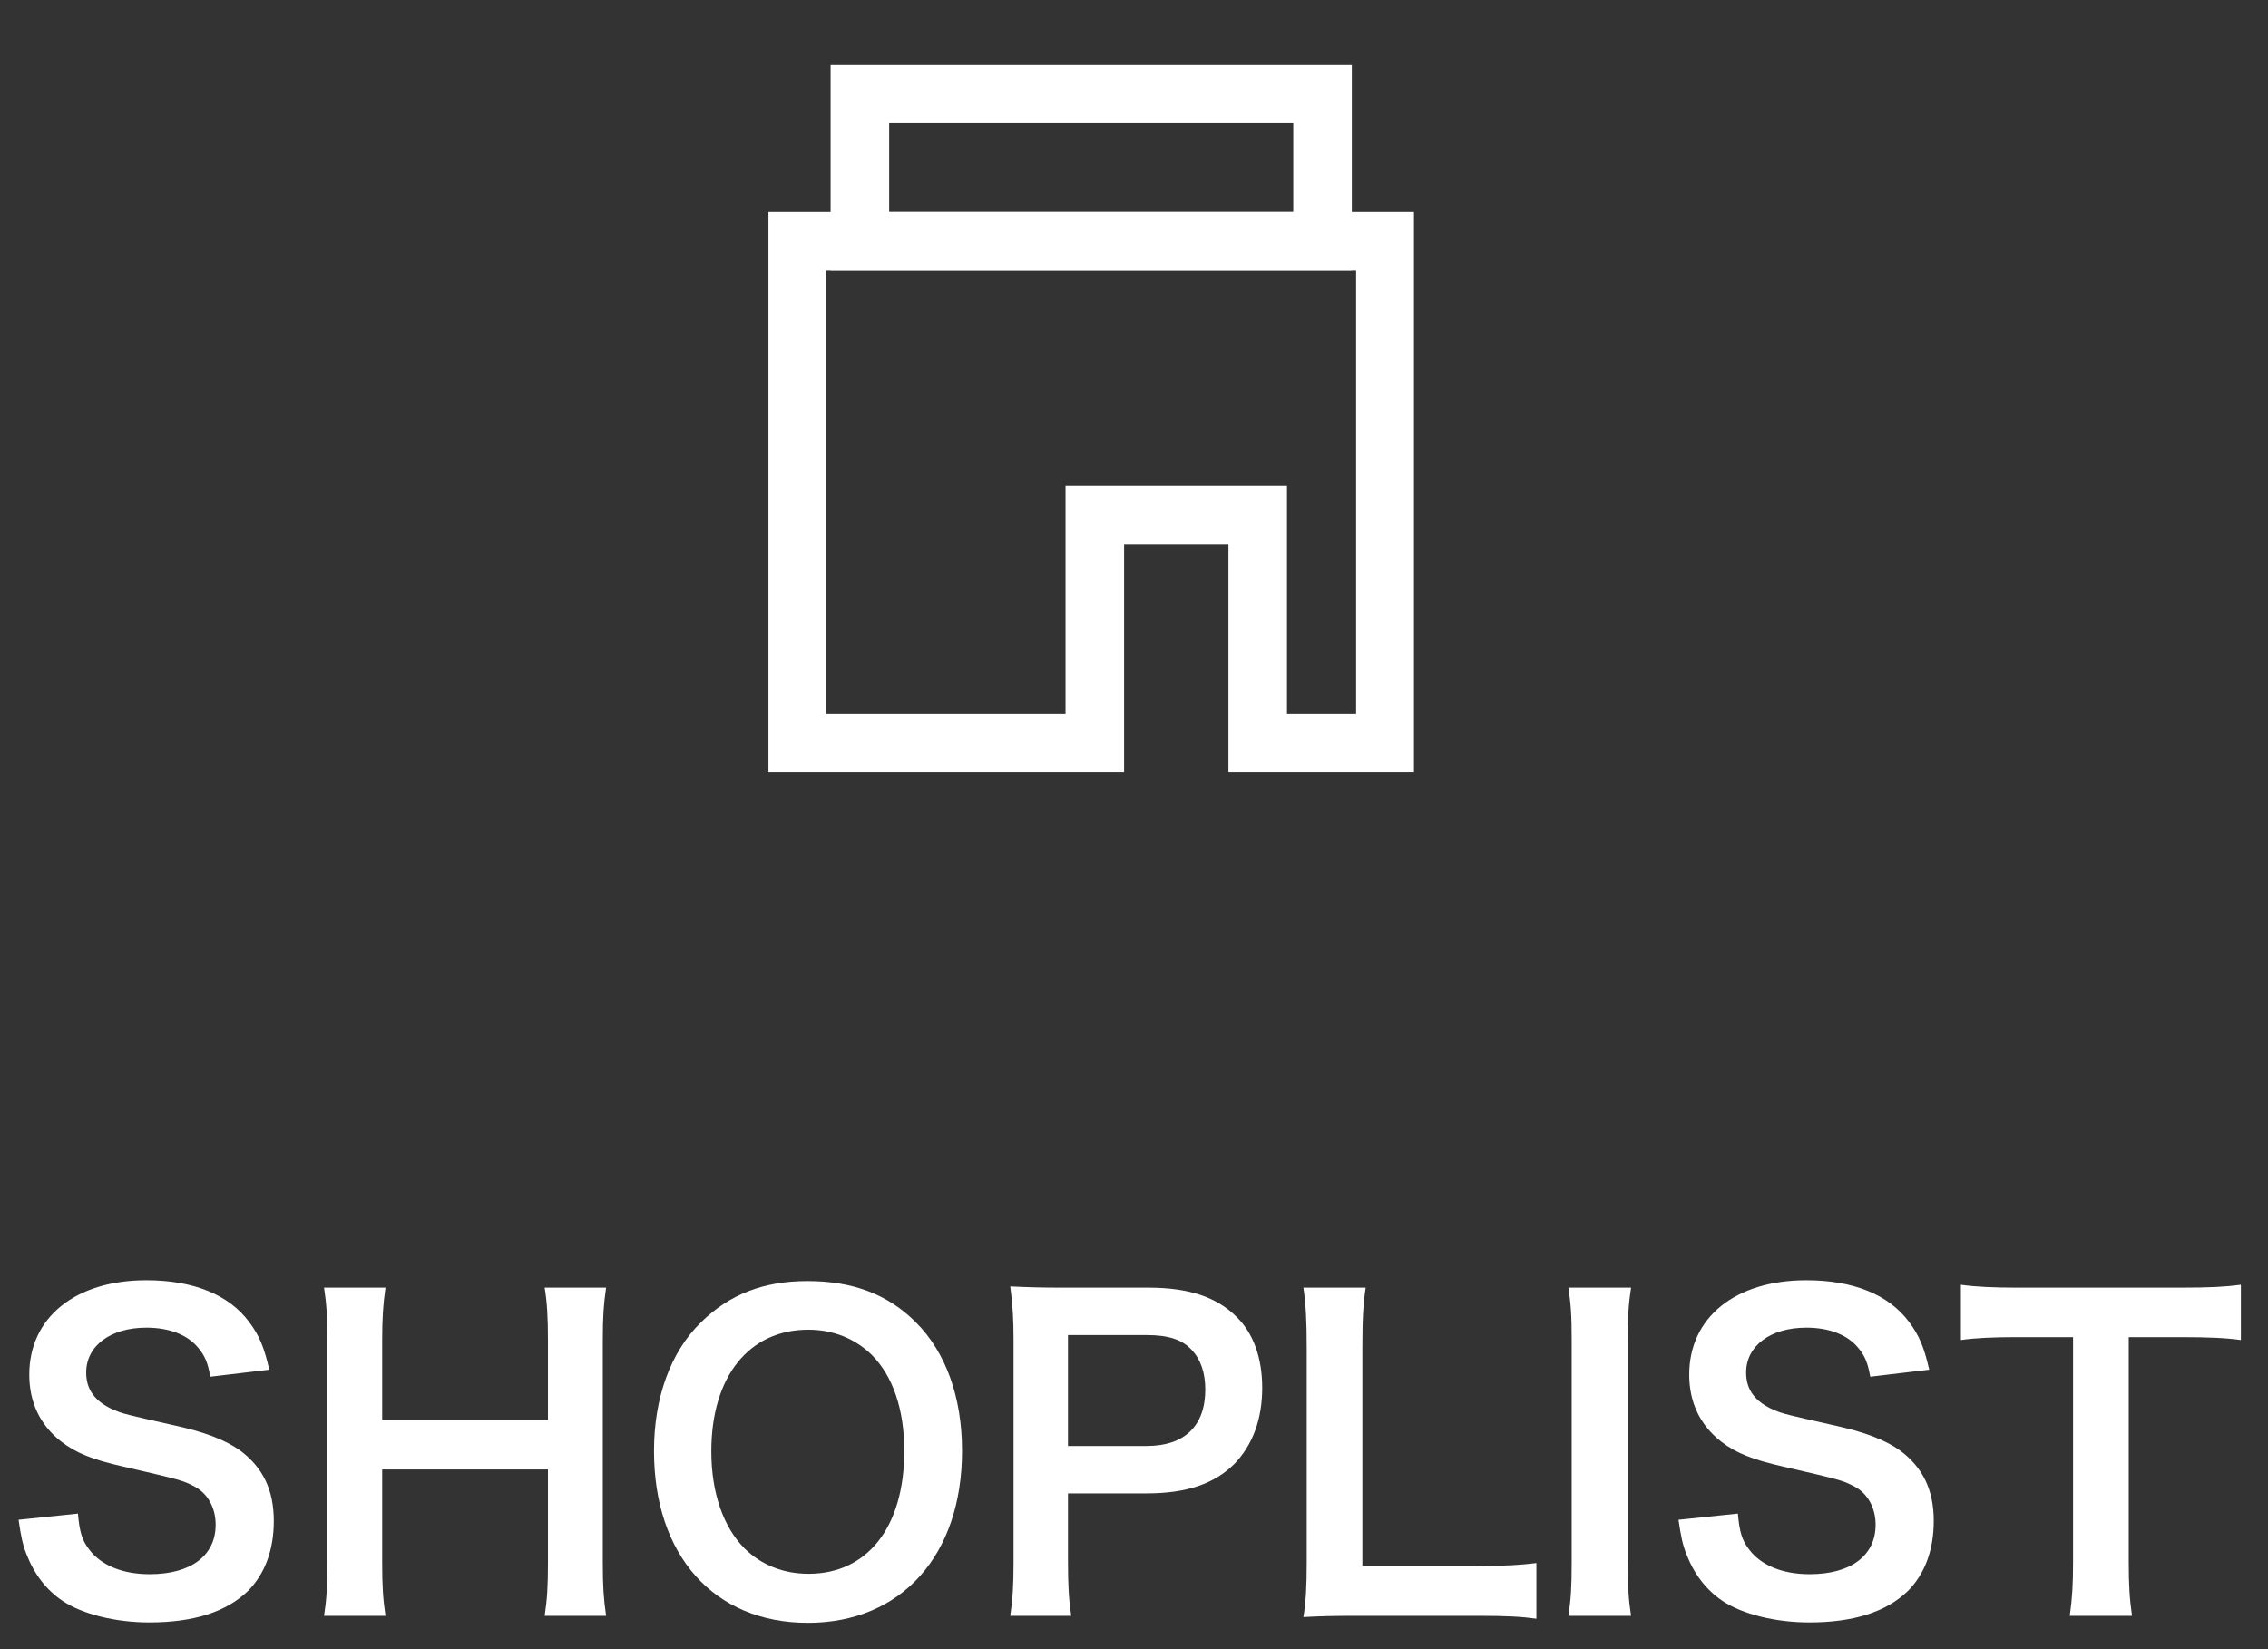
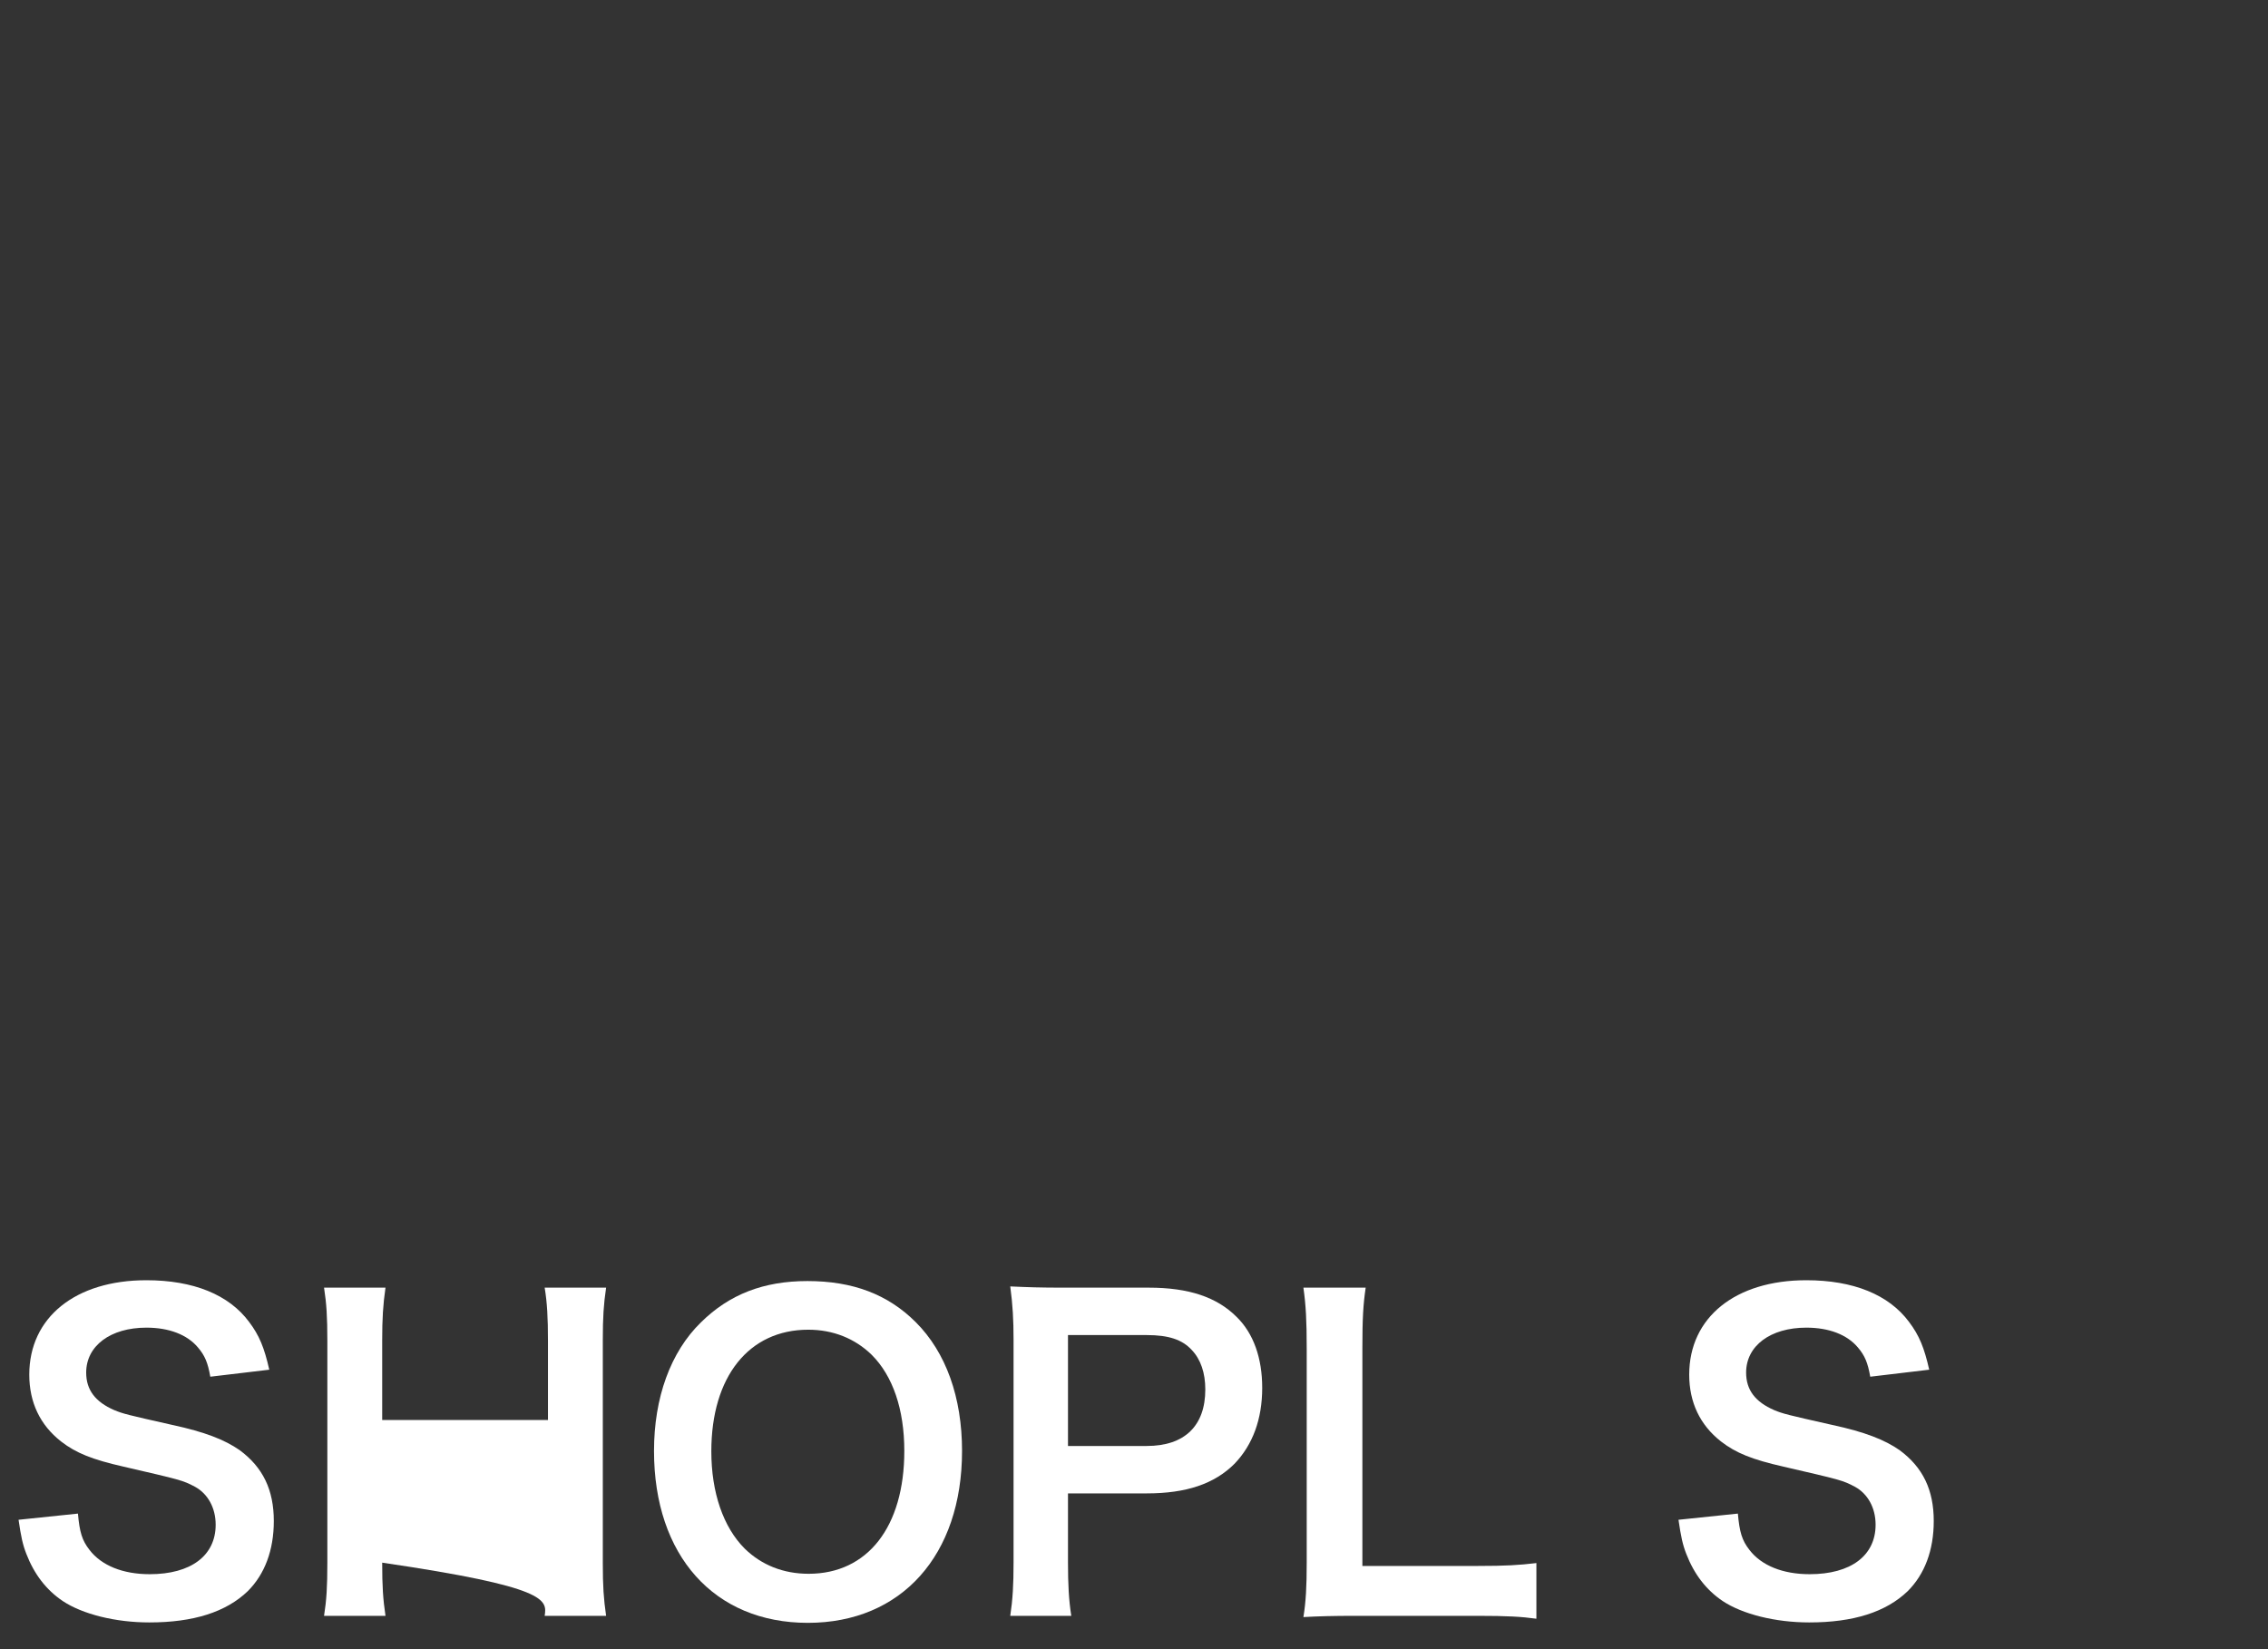
<svg xmlns="http://www.w3.org/2000/svg" width="66" height="48" viewBox="0 0 66 48" fill="none">
  <rect x="0" y="0" width="66" height="48" fill="#333333" stroke="none" />
  <path d="M0.54 44.234C0.612 44.726 0.66 44.954 0.768 45.23C0.996 45.818 1.344 46.274 1.824 46.598C2.4 46.982 3.36 47.222 4.344 47.222C5.628 47.222 6.576 46.922 7.212 46.31C7.704 45.818 7.968 45.122 7.968 44.27C7.968 43.37 7.656 42.71 6.972 42.206C6.54 41.906 5.964 41.678 5.016 41.474C3.684 41.174 3.588 41.15 3.324 41.042C2.772 40.802 2.508 40.454 2.508 39.95C2.508 39.17 3.216 38.642 4.26 38.642C4.92 38.642 5.448 38.846 5.76 39.218C5.964 39.458 6.048 39.662 6.12 40.07L7.836 39.866C7.692 39.23 7.548 38.87 7.248 38.474C6.66 37.682 5.628 37.262 4.26 37.262C2.196 37.262 0.852 38.342 0.852 40.01C0.852 40.814 1.164 41.474 1.776 41.954C2.208 42.29 2.688 42.482 3.588 42.686C5.244 43.07 5.316 43.082 5.676 43.274C6.048 43.478 6.276 43.886 6.276 44.378C6.276 45.278 5.556 45.818 4.356 45.818C3.576 45.818 2.952 45.566 2.604 45.11C2.388 44.834 2.316 44.594 2.268 44.054L0.54 44.234Z" fill="white" />
-   <path d="M15.85 37.478C15.922 37.91 15.946 38.342 15.946 39.026V41.33H11.122V39.014C11.122 38.378 11.146 37.982 11.218 37.478H9.43C9.502 37.946 9.526 38.318 9.526 39.026V45.482C9.526 46.19 9.502 46.574 9.43 47.03H11.218C11.146 46.538 11.122 46.178 11.122 45.482V42.77H15.946V45.482C15.946 46.19 15.922 46.562 15.85 47.03H17.638C17.566 46.526 17.542 46.178 17.542 45.482V39.014C17.542 38.33 17.566 37.97 17.638 37.478H15.85Z" fill="white" />
+   <path d="M15.85 37.478C15.922 37.91 15.946 38.342 15.946 39.026V41.33H11.122V39.014C11.122 38.378 11.146 37.982 11.218 37.478H9.43C9.502 37.946 9.526 38.318 9.526 39.026V45.482C9.526 46.19 9.502 46.574 9.43 47.03H11.218C11.146 46.538 11.122 46.178 11.122 45.482V42.77V45.482C15.946 46.19 15.922 46.562 15.85 47.03H17.638C17.566 46.526 17.542 46.178 17.542 45.482V39.014C17.542 38.33 17.566 37.97 17.638 37.478H15.85Z" fill="white" />
  <path d="M23.496 37.286C22.224 37.286 21.228 37.67 20.4 38.486C19.512 39.35 19.032 40.682 19.032 42.23C19.032 45.278 20.784 47.234 23.508 47.234C26.232 47.234 27.996 45.266 27.996 42.23C27.996 40.67 27.528 39.362 26.652 38.486C25.836 37.67 24.816 37.286 23.496 37.286ZM23.532 45.806C22.8 45.806 22.164 45.554 21.672 45.074C21.048 44.45 20.7 43.442 20.7 42.242C20.7 40.07 21.792 38.702 23.52 38.702C24.24 38.702 24.876 38.954 25.368 39.434C25.98 40.046 26.316 41.018 26.316 42.23C26.316 44.438 25.248 45.806 23.532 45.806Z" fill="white" />
  <path d="M31.175 47.03C31.103 46.574 31.079 46.118 31.079 45.47V43.466H33.371C34.523 43.466 35.339 43.19 35.927 42.602C36.455 42.05 36.731 41.306 36.731 40.394C36.731 39.53 36.479 38.81 35.987 38.33C35.411 37.754 34.595 37.478 33.431 37.478H30.923C30.287 37.478 29.915 37.466 29.399 37.442C29.471 37.982 29.495 38.414 29.495 38.99V45.482C29.495 46.13 29.471 46.55 29.399 47.03H31.175ZM31.079 42.086V38.858H33.371C34.007 38.858 34.403 38.99 34.679 39.29C34.943 39.566 35.075 39.962 35.075 40.442C35.075 41.498 34.475 42.086 33.371 42.086H31.079Z" fill="white" />
  <path d="M44.71 45.494C44.206 45.554 43.822 45.578 43.006 45.578H39.646V39.242C39.646 38.366 39.67 37.97 39.742 37.478H37.93C38.002 37.994 38.026 38.426 38.026 39.254V45.482C38.026 46.178 38.002 46.622 37.93 47.066C38.362 47.042 38.782 47.03 39.454 47.03H43.006C43.858 47.03 44.278 47.054 44.71 47.114V45.494Z" fill="white" />
-   <path d="M45.641 37.478C45.713 37.958 45.737 38.282 45.737 39.026V45.482C45.737 46.19 45.713 46.574 45.641 47.03H47.465C47.393 46.574 47.369 46.19 47.369 45.482V39.026C47.369 38.306 47.393 37.934 47.465 37.478H45.641Z" fill="white" />
  <path d="M48.845 44.234C48.917 44.726 48.965 44.954 49.073 45.23C49.301 45.818 49.649 46.274 50.129 46.598C50.705 46.982 51.665 47.222 52.649 47.222C53.933 47.222 54.881 46.922 55.517 46.31C56.009 45.818 56.273 45.122 56.273 44.27C56.273 43.37 55.961 42.71 55.277 42.206C54.845 41.906 54.269 41.678 53.321 41.474C51.989 41.174 51.893 41.15 51.629 41.042C51.077 40.802 50.813 40.454 50.813 39.95C50.813 39.17 51.521 38.642 52.565 38.642C53.225 38.642 53.753 38.846 54.065 39.218C54.269 39.458 54.353 39.662 54.425 40.07L56.141 39.866C55.997 39.23 55.853 38.87 55.553 38.474C54.965 37.682 53.933 37.262 52.565 37.262C50.501 37.262 49.157 38.342 49.157 40.01C49.157 40.814 49.469 41.474 50.081 41.954C50.513 42.29 50.993 42.482 51.893 42.686C53.549 43.07 53.621 43.082 53.981 43.274C54.353 43.478 54.581 43.886 54.581 44.378C54.581 45.278 53.861 45.818 52.661 45.818C51.881 45.818 51.257 45.566 50.909 45.11C50.693 44.834 50.621 44.594 50.573 44.054L48.845 44.234Z" fill="white" />
-   <path d="M61.947 38.918H63.447C64.311 38.918 64.767 38.942 65.211 39.002V37.394C64.755 37.454 64.311 37.478 63.447 37.478H58.695C58.011 37.478 57.495 37.454 57.063 37.394V39.002C57.483 38.942 57.999 38.918 58.707 38.918H60.327V45.47C60.327 46.118 60.303 46.526 60.231 47.03H62.043C61.971 46.538 61.947 46.118 61.947 45.47V38.918Z" fill="white" />
  <g clip-path="url(#clip0_591_174)">
    <path d="M23.194 7.025V21.626H31.86V14.996H36.6V21.626H40.316V7.025H23.194Z" stroke="white" stroke-width="1.704" stroke-miterlimit="10" />
    <path d="M38.487 2.736H25.023V7.024H38.487V2.736Z" stroke="white" stroke-width="1.704" stroke-miterlimit="10" />
  </g>
  <defs>
    <clipPath id="clip0_591_174">
-       <rect width="18.785" height="20.574" fill="white" transform="translate(22.362 1.895)" />
-     </clipPath>
+       </clipPath>
  </defs>
</svg>